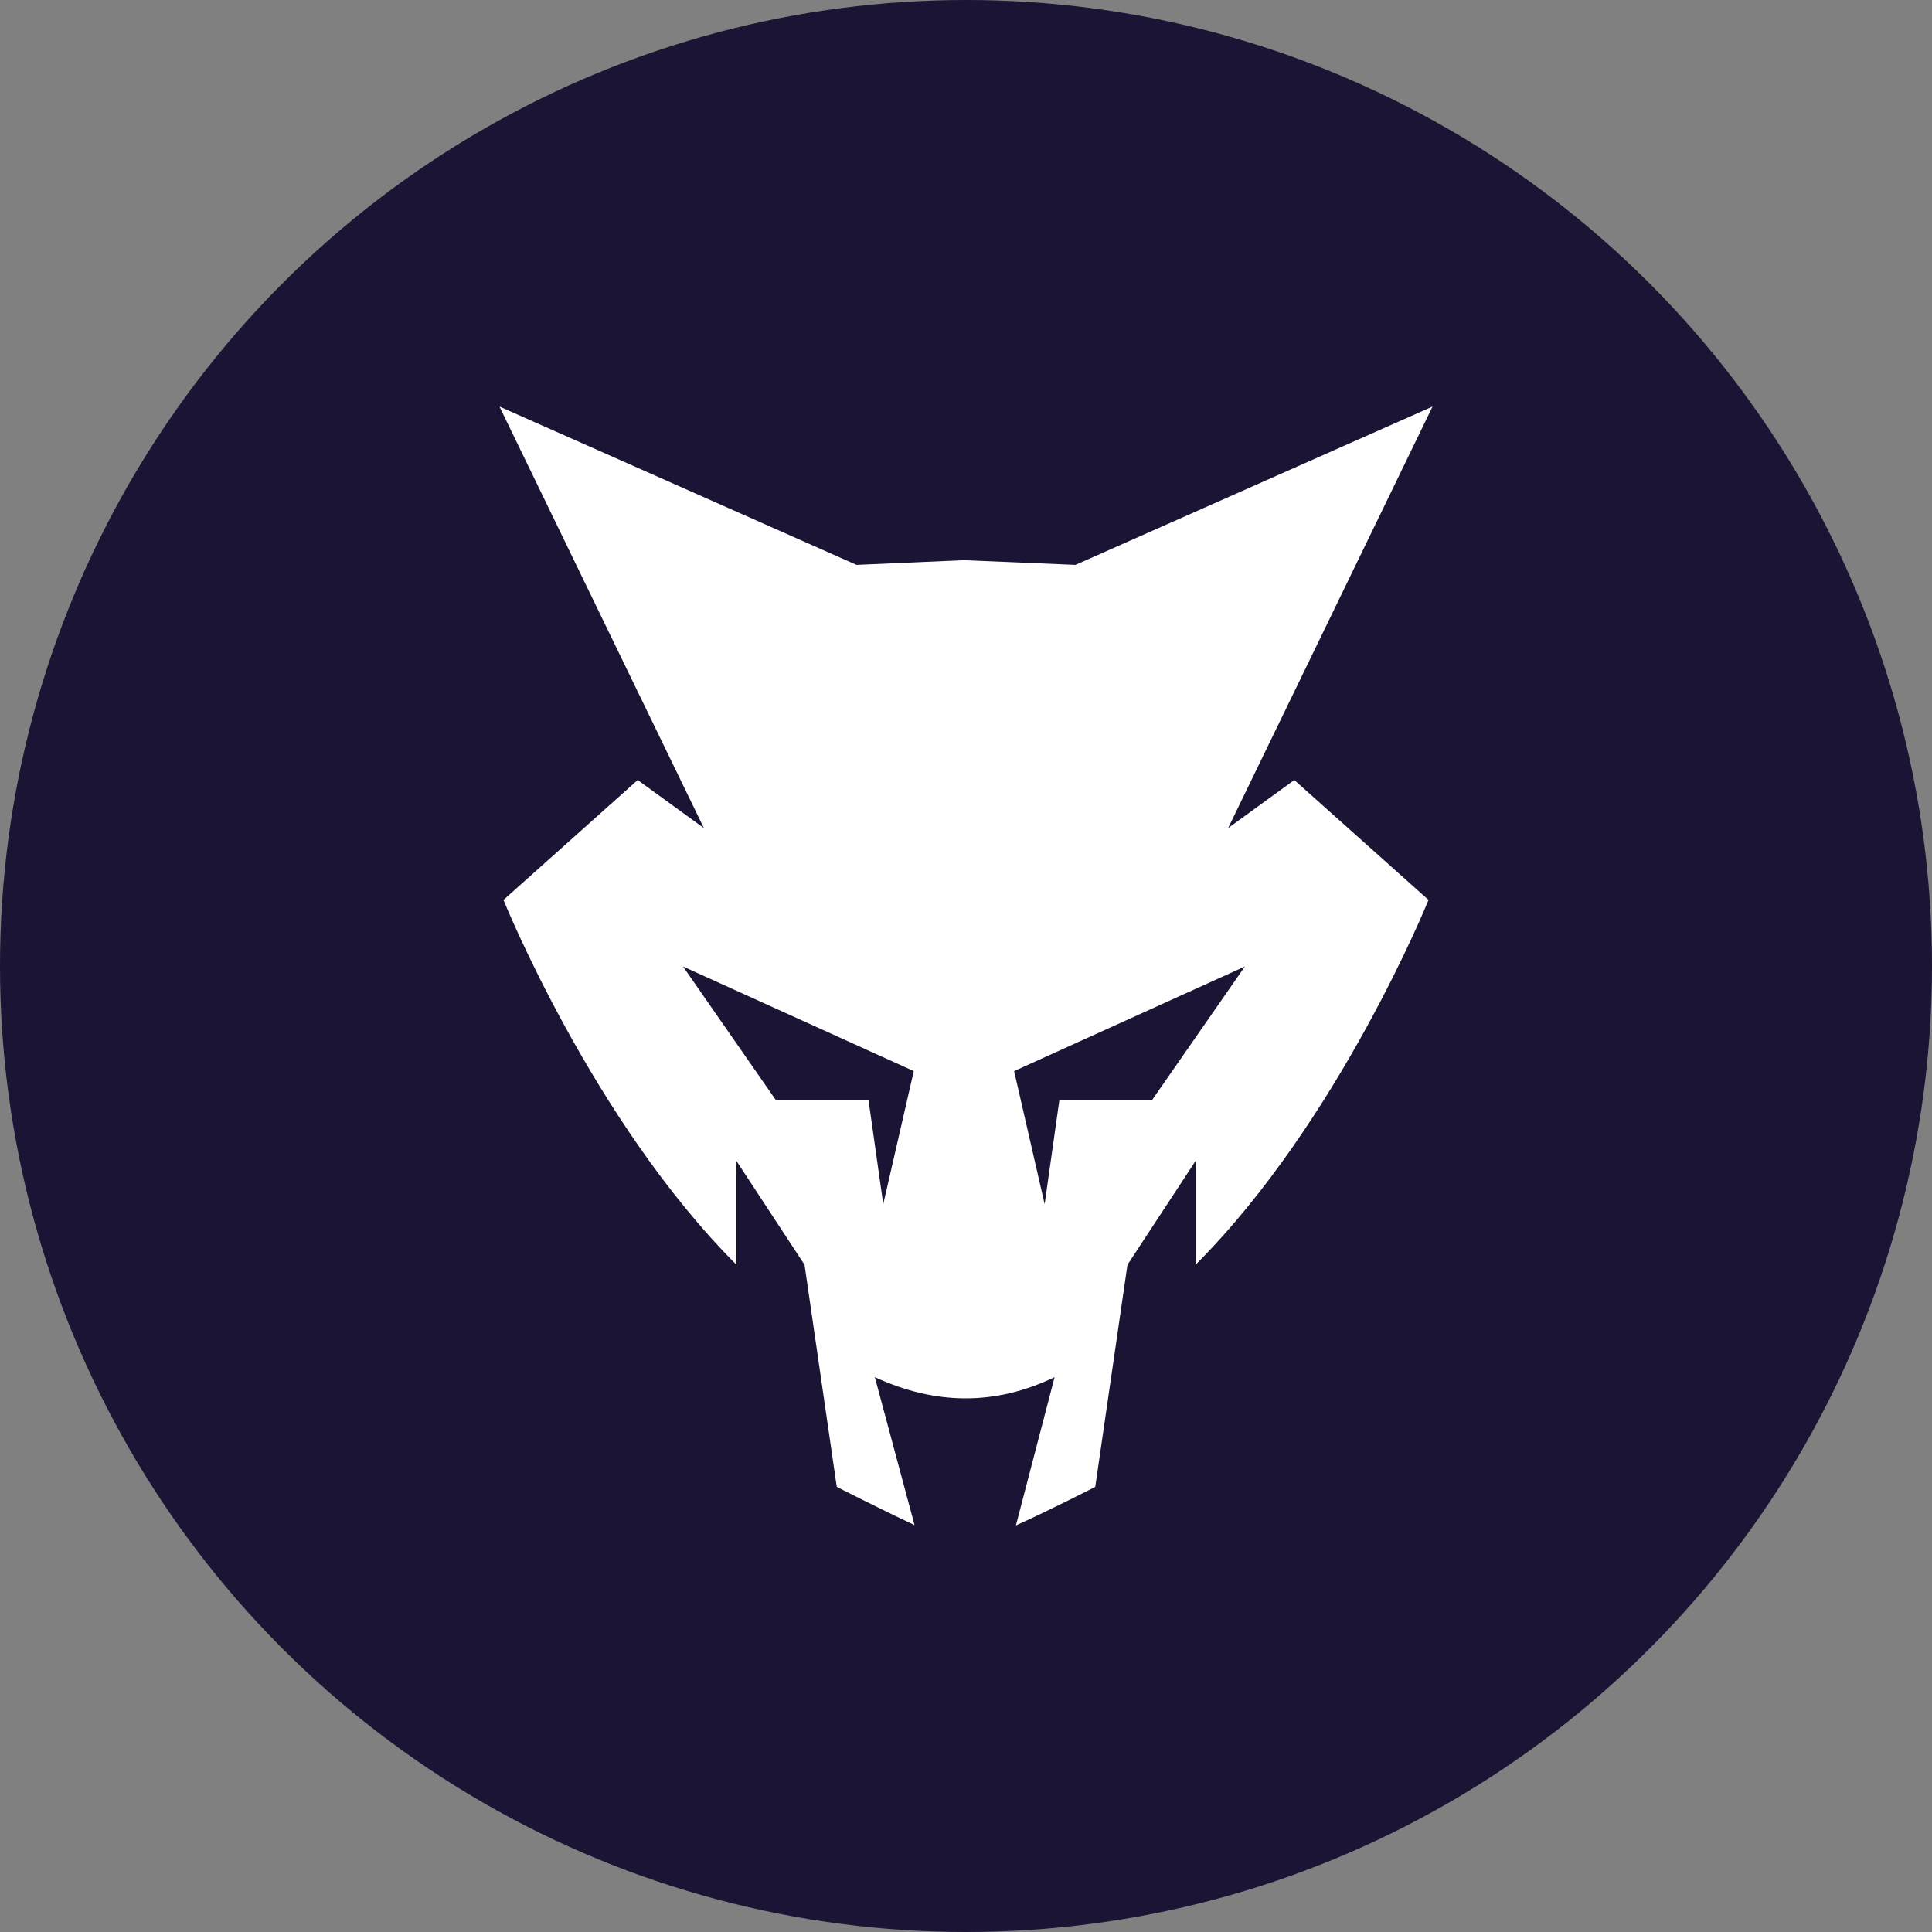
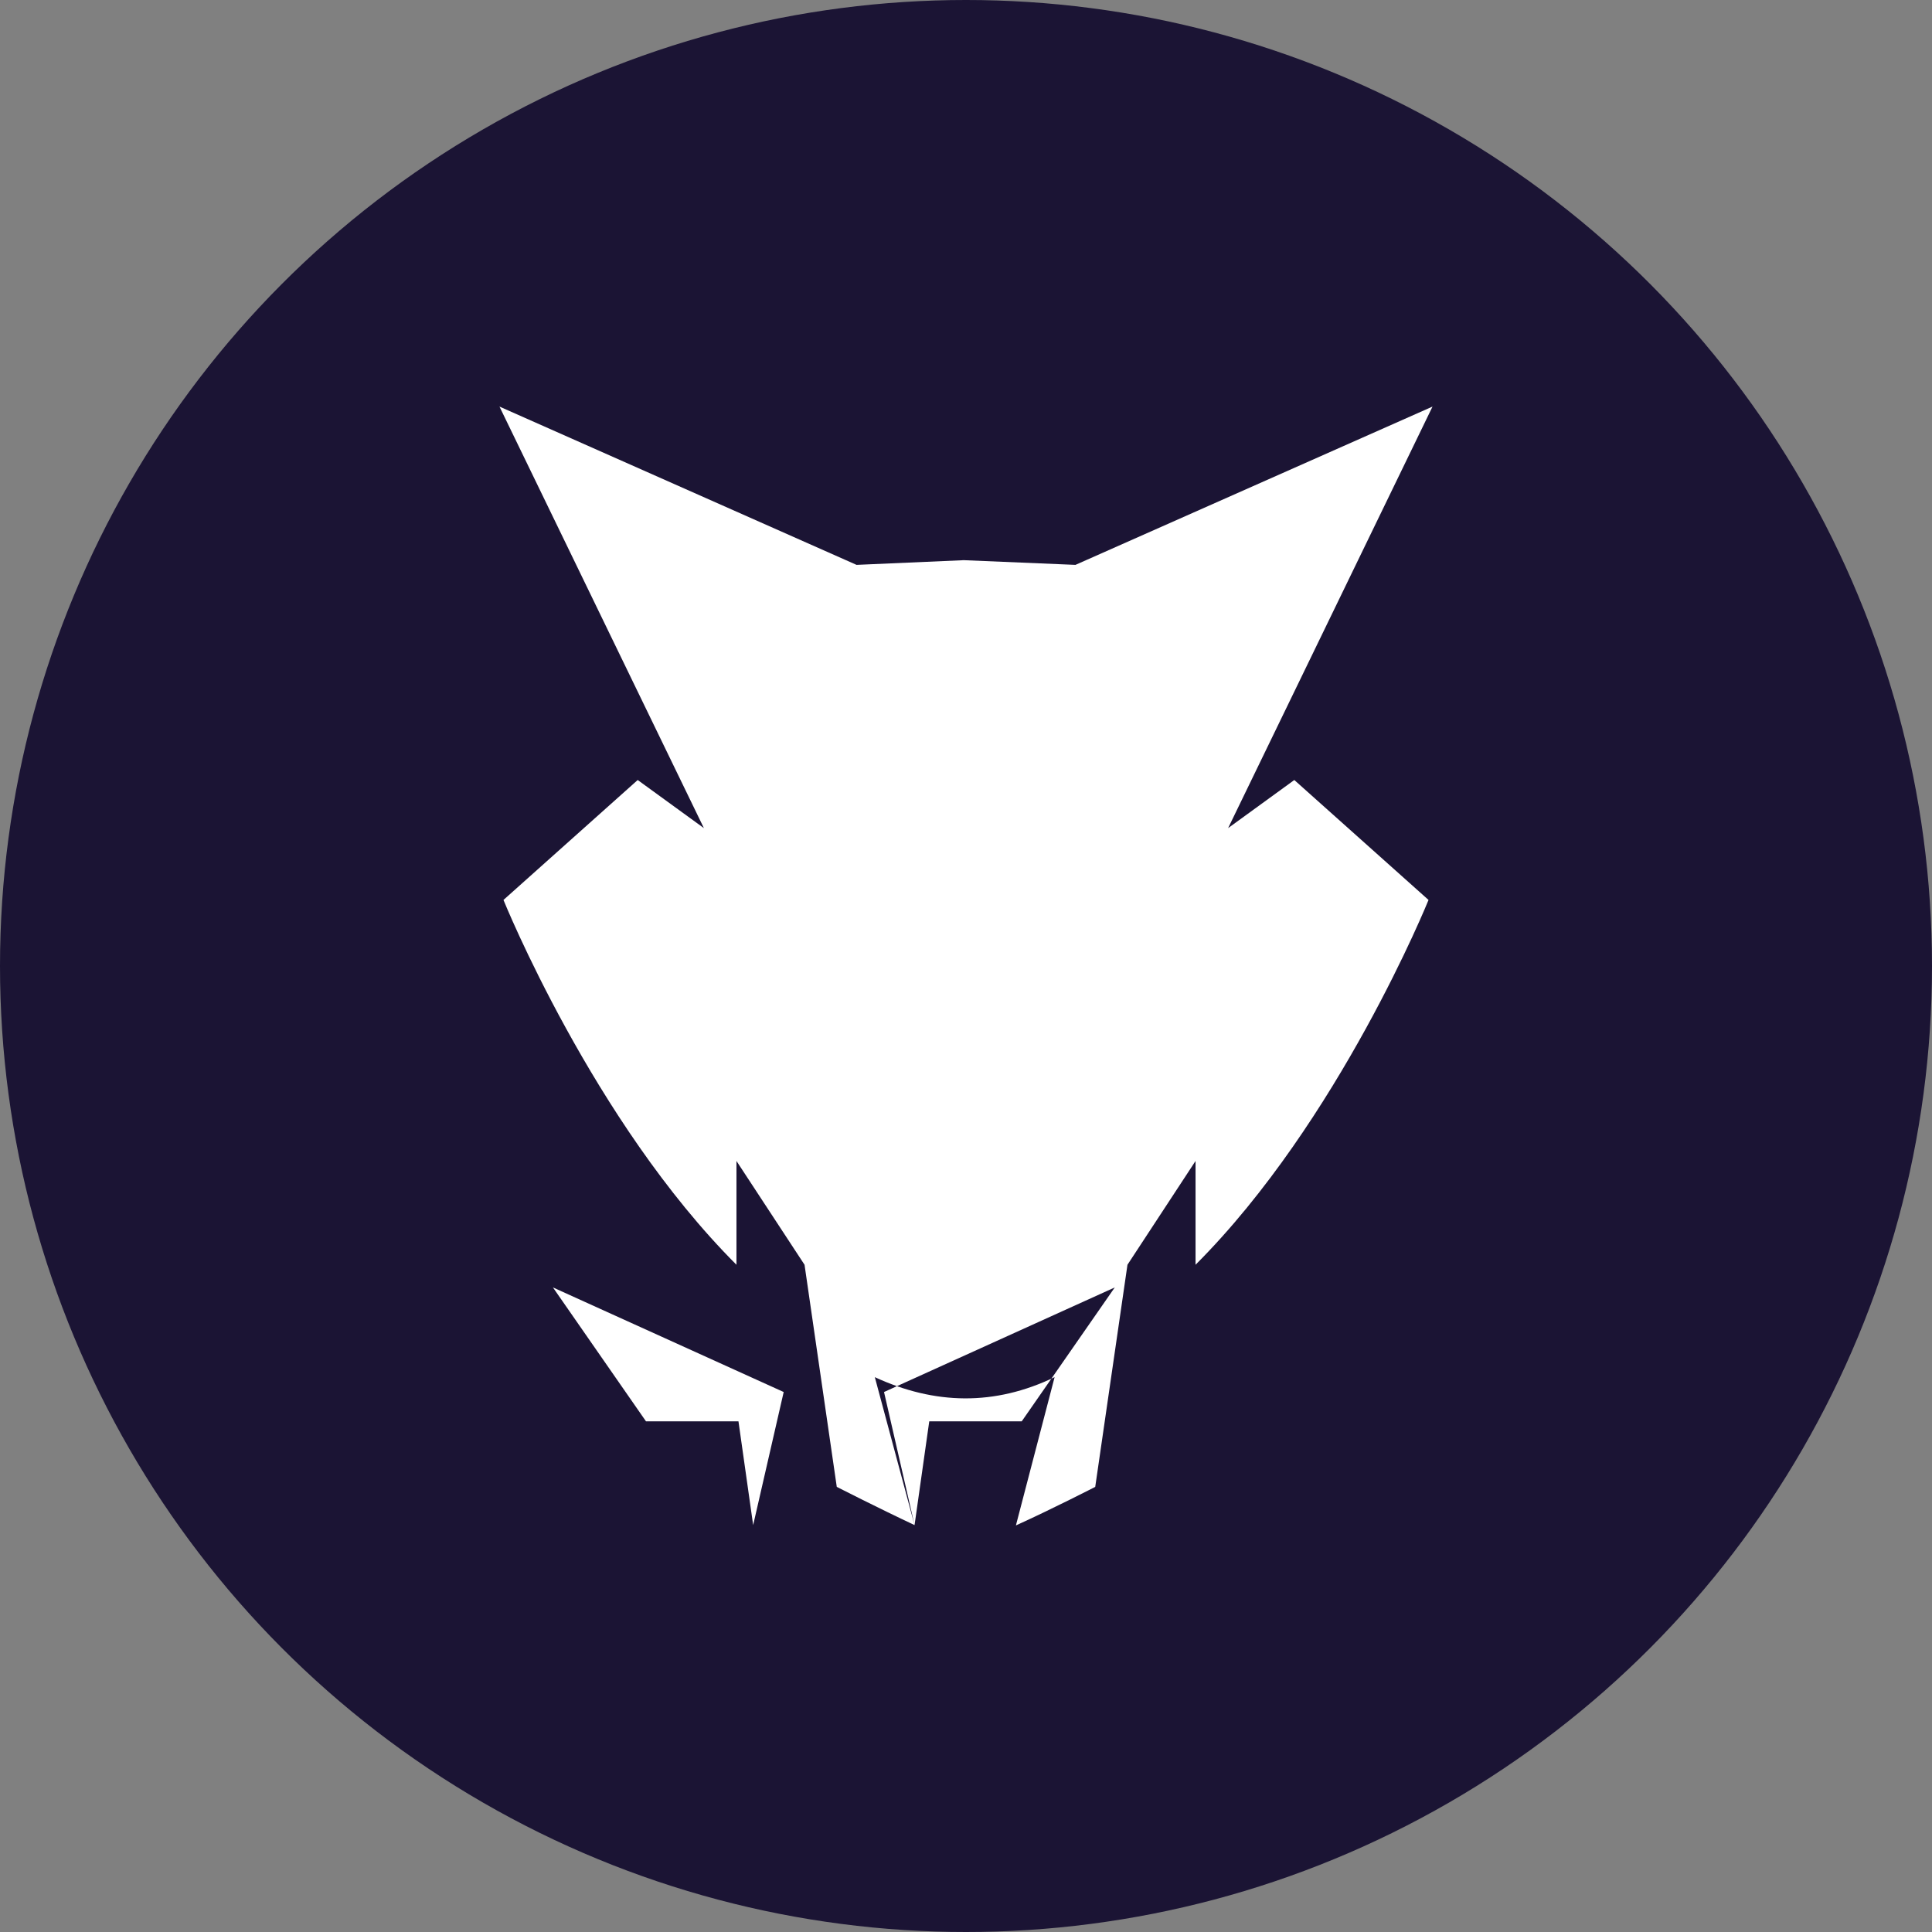
<svg xmlns="http://www.w3.org/2000/svg" width="100%" height="100%" viewBox="0 0 500 500" version="1.1" xml:space="preserve" style="fill-rule:evenodd;clip-rule:evenodd;stroke-linejoin:round;stroke-miterlimit:2;">
  <rect x="0" y="0" width="500" height="500" fill="#808080" stroke="none" />
-   <rect id="Artboard3" x="0" y="0" width="500" height="500" style="fill:none;" />
  <clipPath id="_clip1">
    <rect x="0" y="0" width="500" height="500" />
  </clipPath>
  <g clip-path="url(#_clip1)">
    <circle cx="250" cy="250" r="250" style="fill:#1b1434;" />
-     <path d="M236.686,394.692c-9.259,-4.346 -20.13,-9.889 -20.13,-9.889l-8.343,-57.484l-17.619,-26.862l-0,26.862c-37.174,-37.174 -60.296,-94.412 -60.296,-94.412l34.737,-31.04l17.131,12.447l-52.902,-109.091l92.409,40.965l27.758,-1.214c3.589,0.141 15.225,0.629 28.896,1.214l92.409,-40.965l-52.902,109.091l17.131,-12.447l34.737,31.04c-0,0 -23.122,57.238 -60.296,94.412l0,-26.862l-17.619,26.862l-8.343,57.484c0,-0 -10.911,5.615 -20.528,9.974l10.015,-38.369c-15.509,7.474 -31.018,7.16 -46.527,-0l10.282,38.284Zm33.667,-83.055l-7.901,-34.439l59.719,-27.067l-24.079,34.651l-23.935,0l-3.804,26.855Zm-41.769,0l7.901,-34.439l-59.718,-27.067l24.078,34.651l23.935,0l3.804,26.855Z" style="fill:#fff;" />
+     <path d="M236.686,394.692c-9.259,-4.346 -20.13,-9.889 -20.13,-9.889l-8.343,-57.484l-17.619,-26.862l-0,26.862c-37.174,-37.174 -60.296,-94.412 -60.296,-94.412l34.737,-31.04l17.131,12.447l-52.902,-109.091l92.409,40.965l27.758,-1.214c3.589,0.141 15.225,0.629 28.896,1.214l92.409,-40.965l-52.902,109.091l17.131,-12.447l34.737,31.04c-0,0 -23.122,57.238 -60.296,94.412l0,-26.862l-17.619,26.862l-8.343,57.484c0,-0 -10.911,5.615 -20.528,9.974l10.015,-38.369c-15.509,7.474 -31.018,7.16 -46.527,-0l10.282,38.284Zl-7.901,-34.439l59.719,-27.067l-24.079,34.651l-23.935,0l-3.804,26.855Zm-41.769,0l7.901,-34.439l-59.718,-27.067l24.078,34.651l23.935,0l3.804,26.855Z" style="fill:#fff;" />
  </g>
</svg>